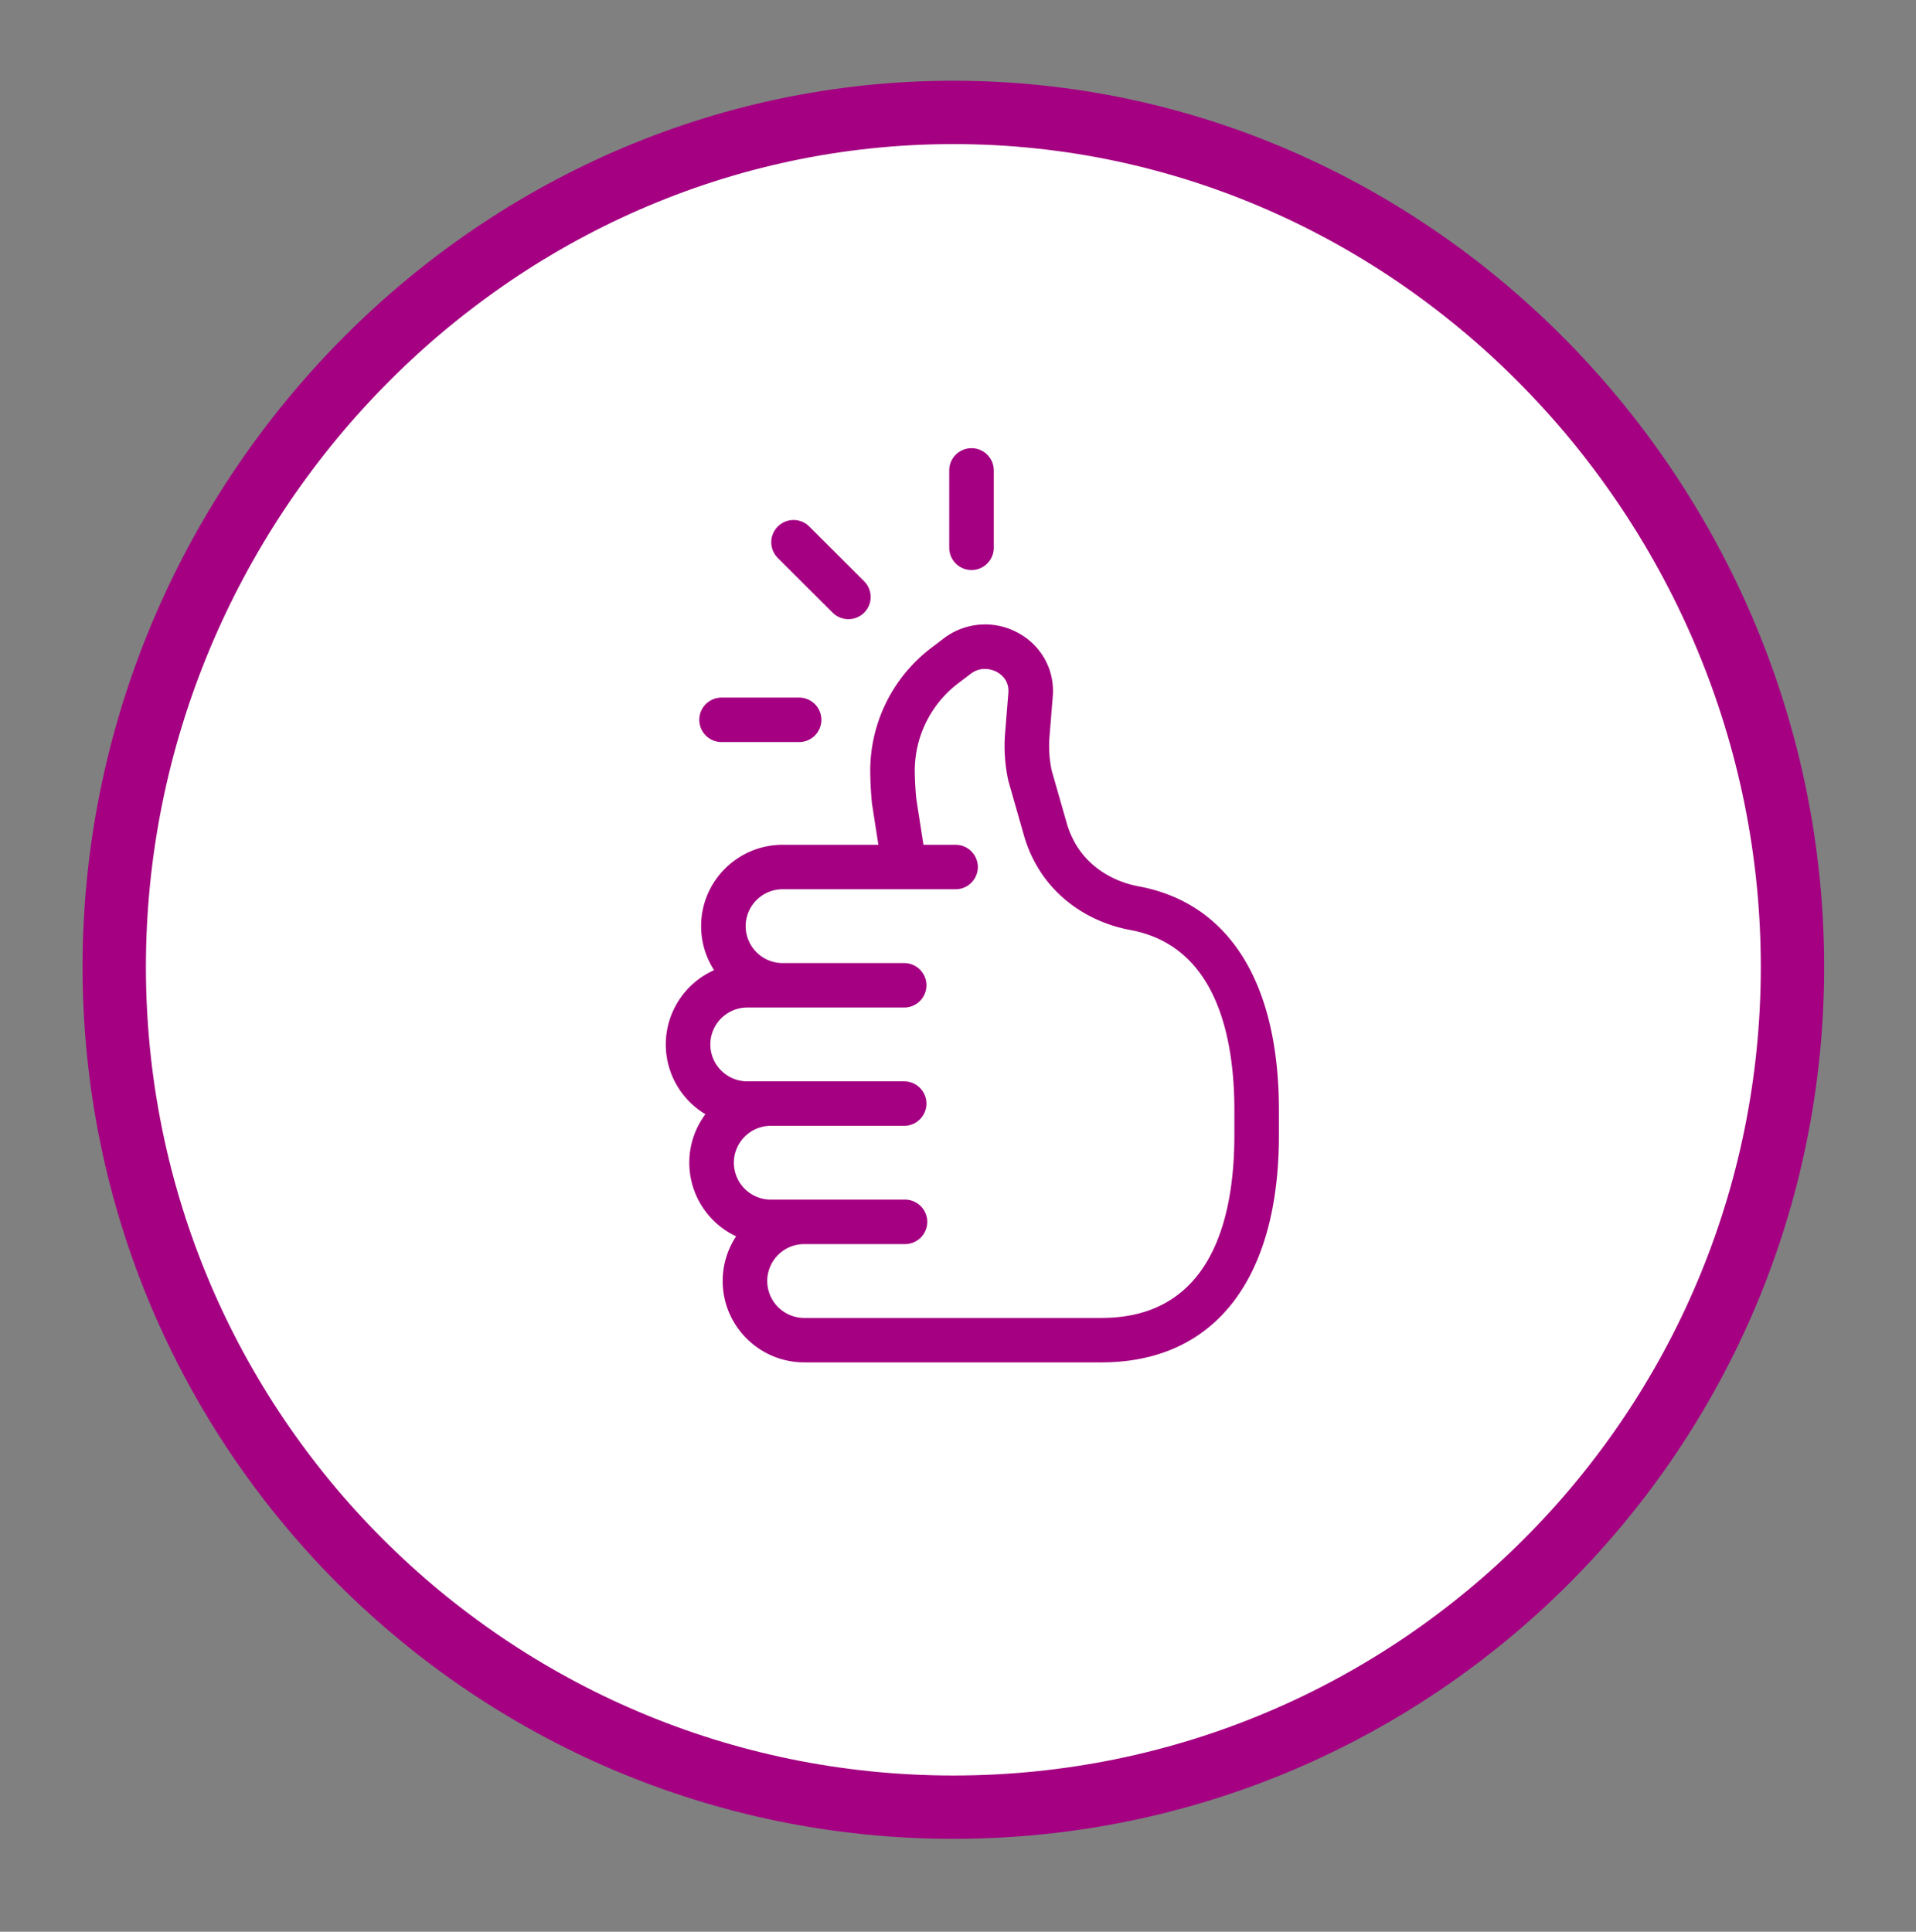
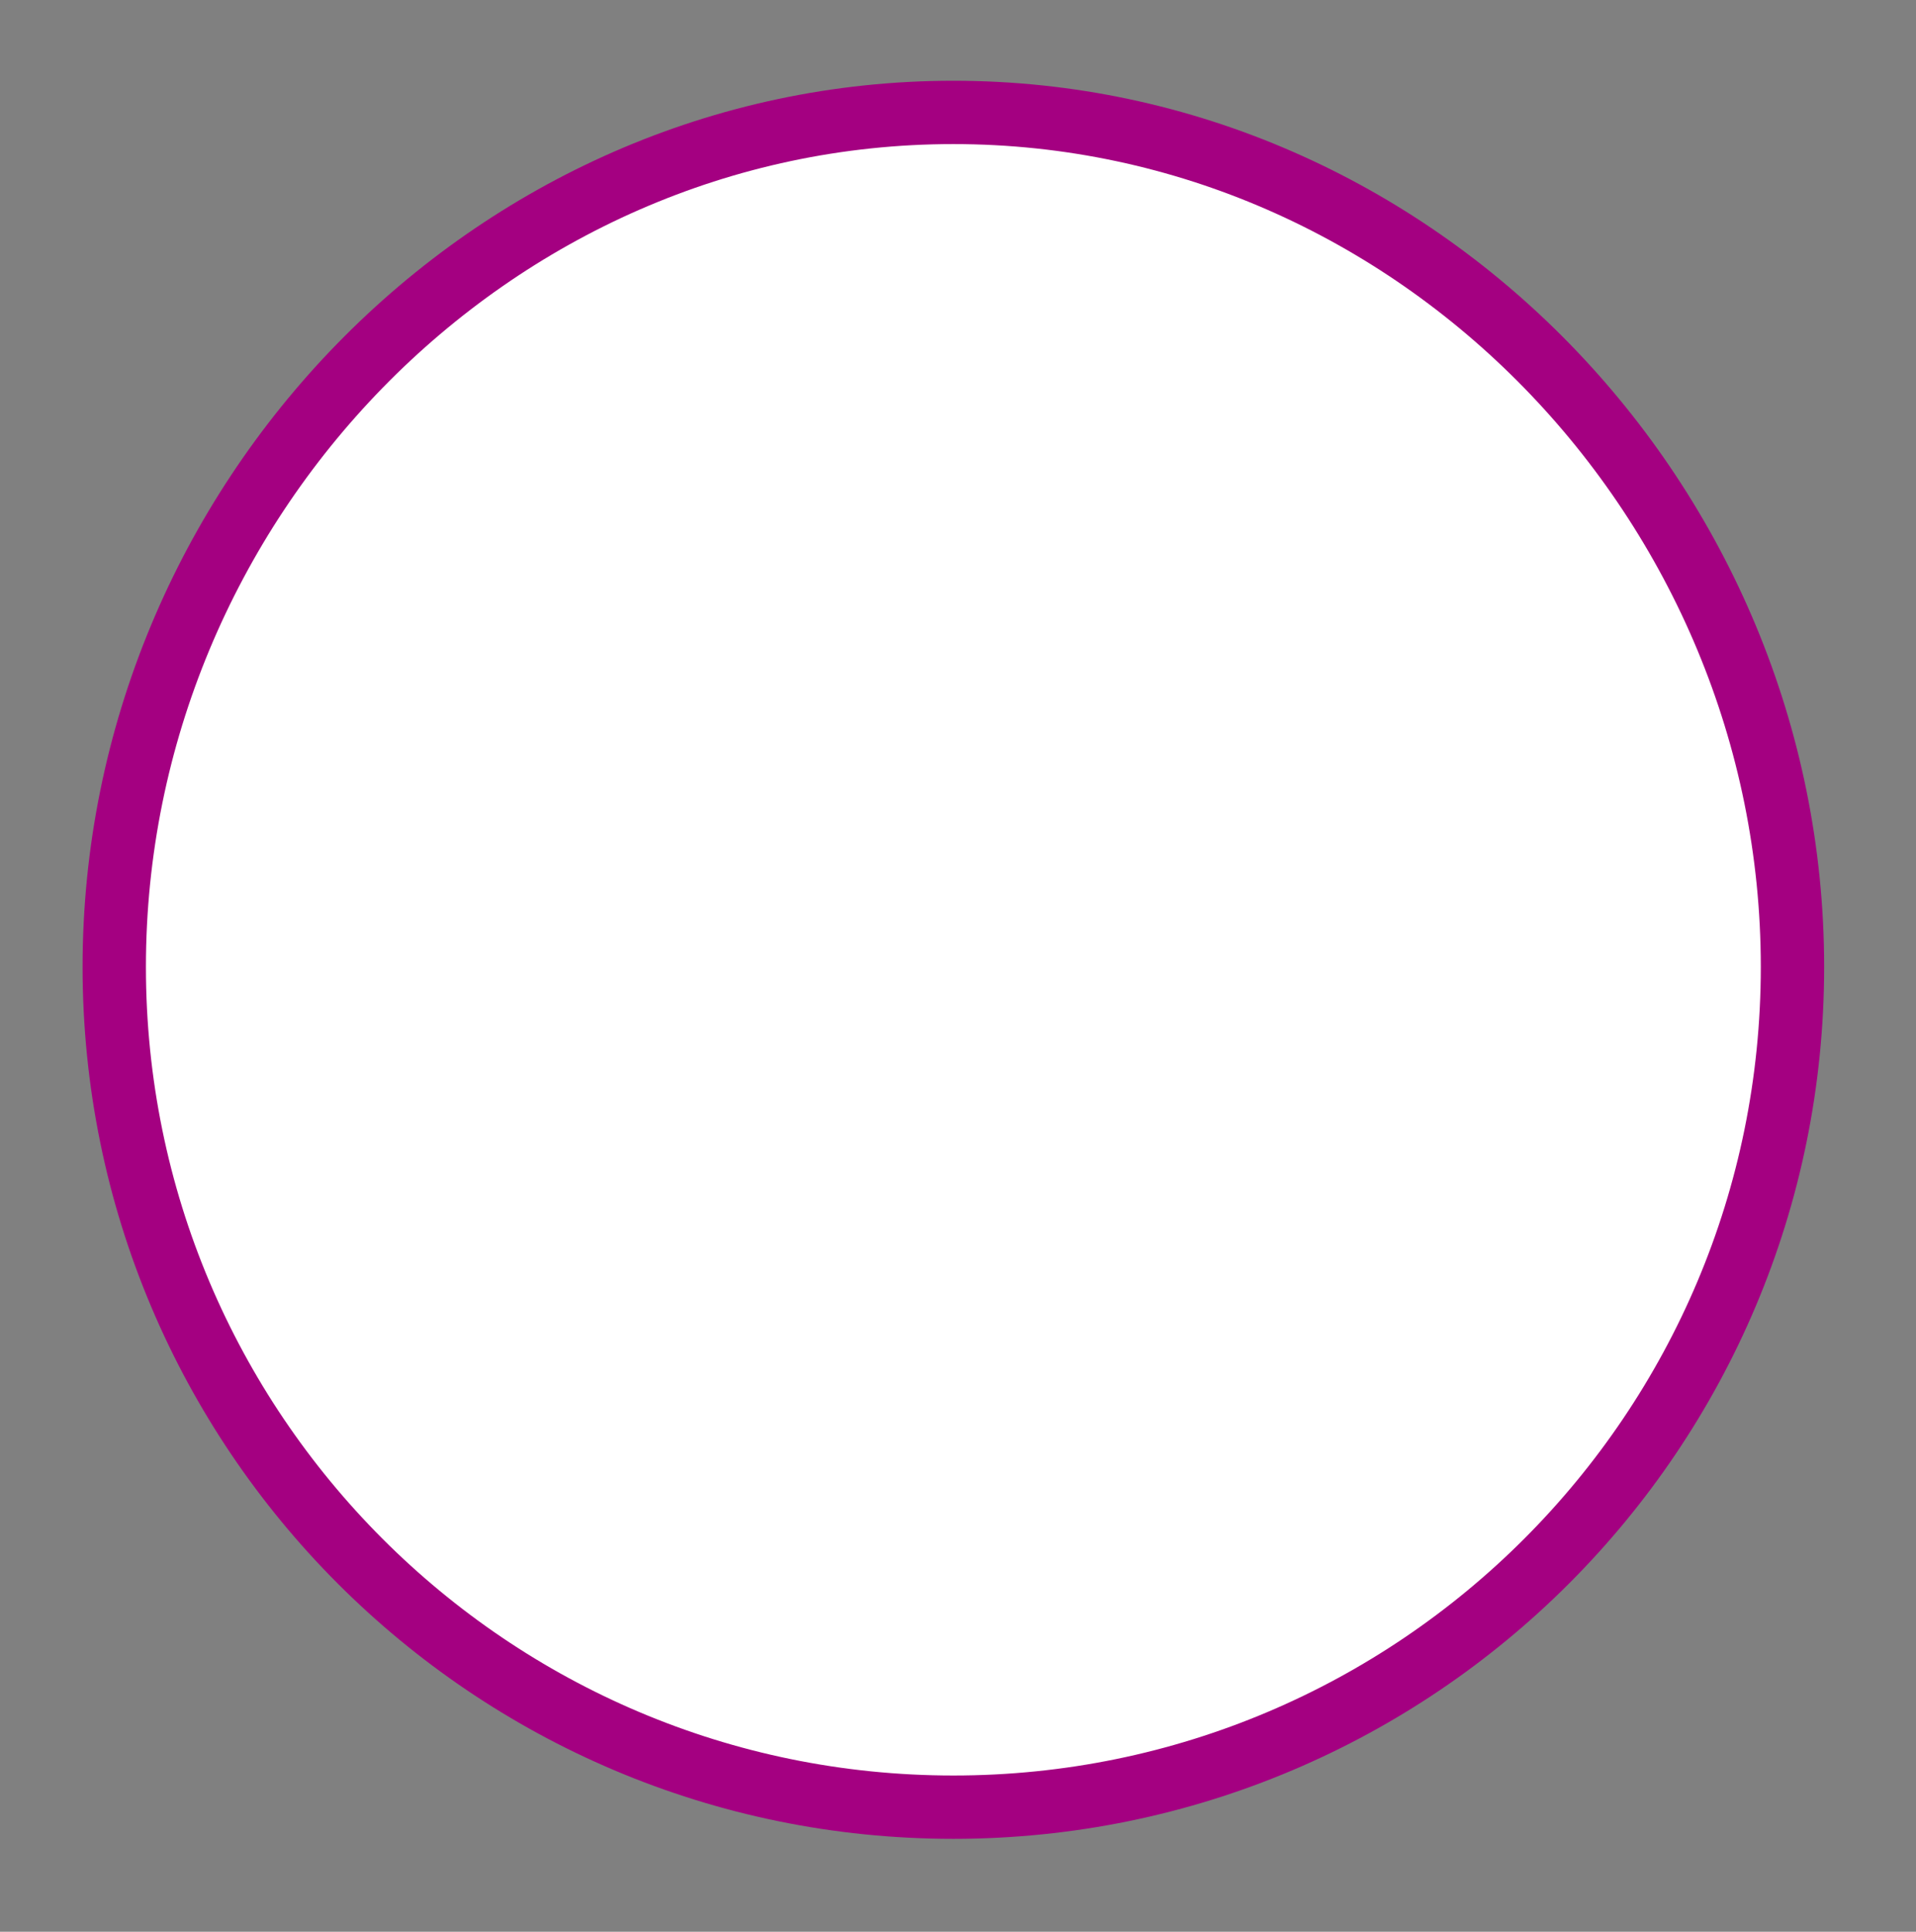
<svg xmlns="http://www.w3.org/2000/svg" width="121" height="122">
  <rect width="100%" height="100%" fill="#808080" stroke="none" />
  <path fill-rule="evenodd" stroke-width="4" stroke="#a40081" fill="#FFF" d="M60.207 7.1c29.267 0 52.992 24.659 52.992 53.966 0 29.308-23.725 53.067-52.992 53.067-29.266 0-52.992-23.759-52.992-53.067C7.215 31.759 30.941 7.1 60.207 7.1z" />
-   <path fill-rule="evenodd" fill="#a40081" d="M69.564 86.041H50.789c-2.84 0-5.149-2.305-5.149-5.139 0-1.041.312-2.01.848-2.821a5.144 5.144 0 01-2.957-4.649c0-1.147.379-2.207 1.018-3.063a5.138 5.138 0 01-2.503-4.407 5.144 5.144 0 013.052-4.691 5.096 5.096 0 01-.821-2.779c0-2.834 2.309-5.139 5.149-5.139h6.046l-.404-2.6a23.04 23.04 0 01-.11-1.953 9.754 9.754 0 013.85-7.879l.789-.6a4.314 4.314 0 014.579-.412c1.453.729 2.343 2.178 2.322 3.781a4.12 4.12 0 01-.015.312l-.204 2.514a7.394 7.394 0 00.143 2.165l.977 3.413c.105.356.266.734.474 1.111.791 1.433 2.265 2.444 4.043 2.775 5.708 1.06 8.851 6.084 8.851 14.146v1.561c0 9.123-4.083 14.354-11.203 14.354zm8.39-15.915c0-4.639-1.137-10.38-6.553-11.387-2.608-.484-4.792-2.007-5.992-4.178a8.4 8.4 0 01-.712-1.685l-1.014-3.55a10.227 10.227 0 01-.208-3.037l.204-2.517c.004-.042.006-.08.006-.118.01-.761-.538-1.119-.773-1.237-.202-.102-.915-.391-1.611.138l-.789.599a6.945 6.945 0 00-2.742 5.604c.009.569.041 1.133.094 1.678l.454 2.917h2.028c.777 0 1.407.629 1.407 1.404 0 .775-.63 1.404-1.407 1.404h-10.92a2.336 2.336 0 00-2.336 2.331 2.336 2.336 0 002.336 2.331h7.673c.777 0 1.407.629 1.407 1.404 0 .775-.63 1.404-1.407 1.404h-9.904a2.336 2.336 0 00-2.336 2.331 2.337 2.337 0 002.336 2.332h9.904c.777 0 1.407.628 1.407 1.403s-.63 1.404-1.407 1.404H48.68a2.336 2.336 0 00-2.336 2.331 2.336 2.336 0 002.336 2.331h8.419a1.405 1.405 0 110 2.808h-6.31a2.336 2.336 0 00-2.336 2.331 2.337 2.337 0 002.336 2.332h18.775c6.934 0 8.39-6.28 8.39-11.547v-1.561zM61.353 35.999a1.406 1.406 0 01-1.407-1.404v-4.886c0-.775.63-1.403 1.407-1.403s1.407.628 1.407 1.403v4.886c0 .775-.63 1.404-1.407 1.404zm-7.777 3.105c-.36 0-.72-.137-.994-.411l-3.462-3.455a1.4 1.4 0 010-1.985 1.407 1.407 0 011.989 0l3.462 3.455a1.402 1.402 0 01-.995 2.396zm-1.704 6.357c0 .775-.63 1.404-1.407 1.404h-4.896a1.406 1.406 0 01-1.407-1.404c0-.775.631-1.404 1.407-1.404h4.896c.777 0 1.407.629 1.407 1.404z" />
</svg>